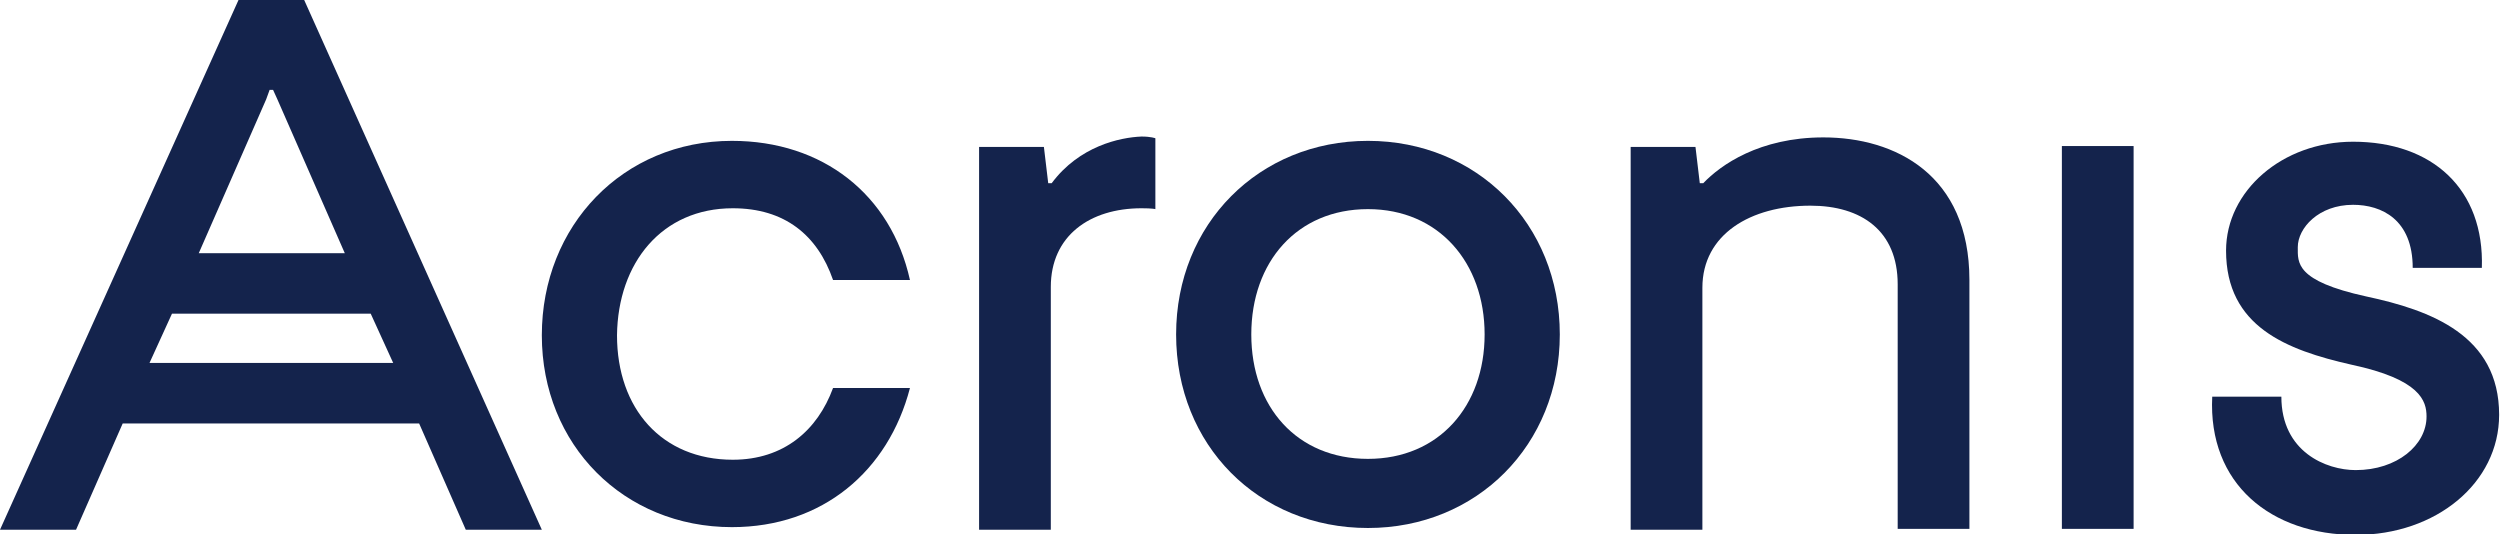
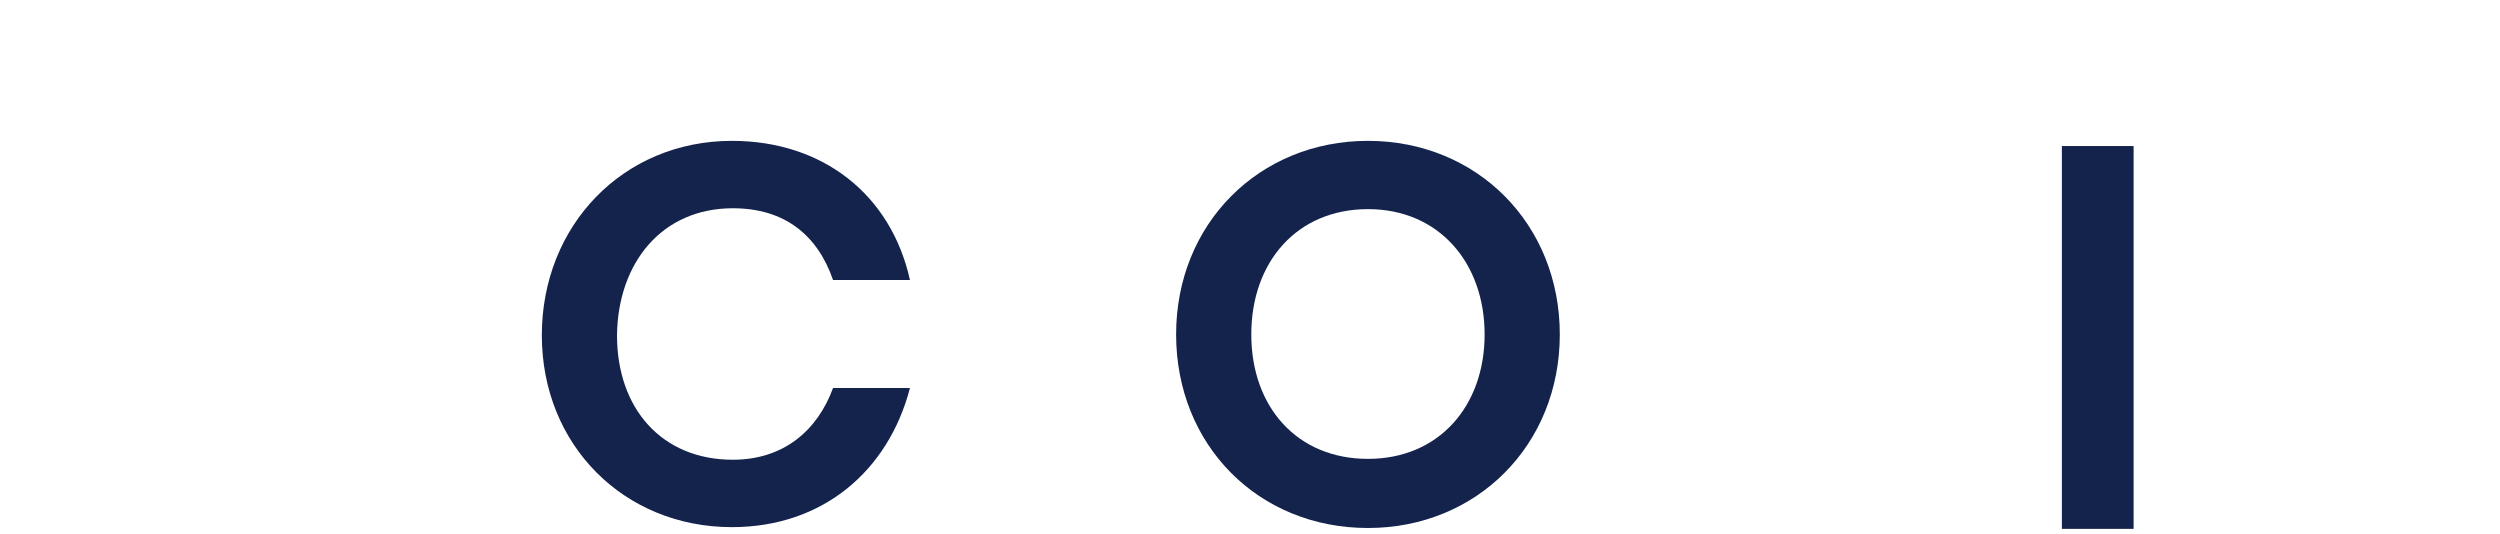
<svg xmlns="http://www.w3.org/2000/svg" version="1.1" id="Layer_1" x="0px" y="0px" viewBox="0 0 289.3 61.8" style="enable-background:new 0 0 289.3 61.8;" xml:space="preserve">
  <style type="text/css">
	.st0{fill:#14234C;}
</style>
  <g>
    <path class="st0" d="M84.8,24.1c6,0,9.8,3.1,11.6,8.3h8.9c-2.2-9.9-10.1-16.1-20.6-16.1c-12.6,0-22,9.8-22,22.5s9.5,22.2,22,22.2   c10.5,0,18.1-6.5,20.6-16.1h-8.9c-1.8,4.9-5.7,8.3-11.6,8.3c-8.2,0-13.4-5.9-13.4-14.4C71.5,30.4,76.6,24.1,84.8,24.1z" />
-     <path class="st0" d="M121.7,21.2h-0.4l-0.5-4.2h-7.5v44.3h8.3V33.2c0-5.9,4.5-9.1,10.5-9.1c1.3,0,1.6,0.1,1.6,0.1V16   c0,0-0.5-0.2-1.6-0.2C129.6,15.9,124.9,16.9,121.7,21.2z" />
-     <path class="st0" d="M211,15.9c-7.4,0-11.9,3.2-13.9,5.3h-0.4l-0.5-4.2h-7.5v44.3h8.3V33.3c0-6.2,5.6-9.5,12.5-9.5   c5.9,0,10.1,2.9,10.1,9.1v28.3h8.3V32.4C227.9,20.2,219.3,15.9,211,15.9z" />
    <rect x="238.6" y="16.9" class="st0" width="8.3" height="44.3" />
    <path class="st0" d="M158.3,16.3c-12.6,0-22.2,9.6-22.2,22.4s9.5,22.4,22.2,22.4c12.6,0,22.2-9.6,22.2-22.4S170.9,16.3,158.3,16.3z    M158.3,53.1c-8.2,0-13.5-6-13.5-14.4s5.3-14.5,13.5-14.5s13.5,6.2,13.5,14.5S166.5,53.1,158.3,53.1z" />
-     <path class="st0" d="M273.8,34.3c-8.2-1.8-7.9-3.9-7.9-5.7c0-2.2,2.4-4.9,6.4-4.9c3.3,0,6.9,1.7,6.9,7.3h8   c0.3-9.1-5.7-14.6-14.9-14.6c-8.2,0-14.7,5.7-14.7,12.6c0,8.8,7,11.5,14.5,13.2c8,1.7,8.7,4.2,8.7,6c0,3.3-3.4,6.2-8.2,6.2   c-3.4,0-8.6-2.1-8.6-8.5h-8c-0.5,10.1,6.8,16,16.6,16c9.3,0,16.6-6,16.6-13.9C289.2,38.8,281.3,35.9,273.8,34.3z" />
-     <path class="st0" d="M27.6,0L0,61.3h8.8l5.4-12.3h34.3l5.4,12.3h8.8L35.2,0H27.6z M31.2,10.4h0.4l0.5,1.1l7.8,17.8H23l7.8-17.8   L31.2,10.4z M17.3,42l2.6-5.7h23l2.6,5.7H17.3z" />
  </g>
</svg>